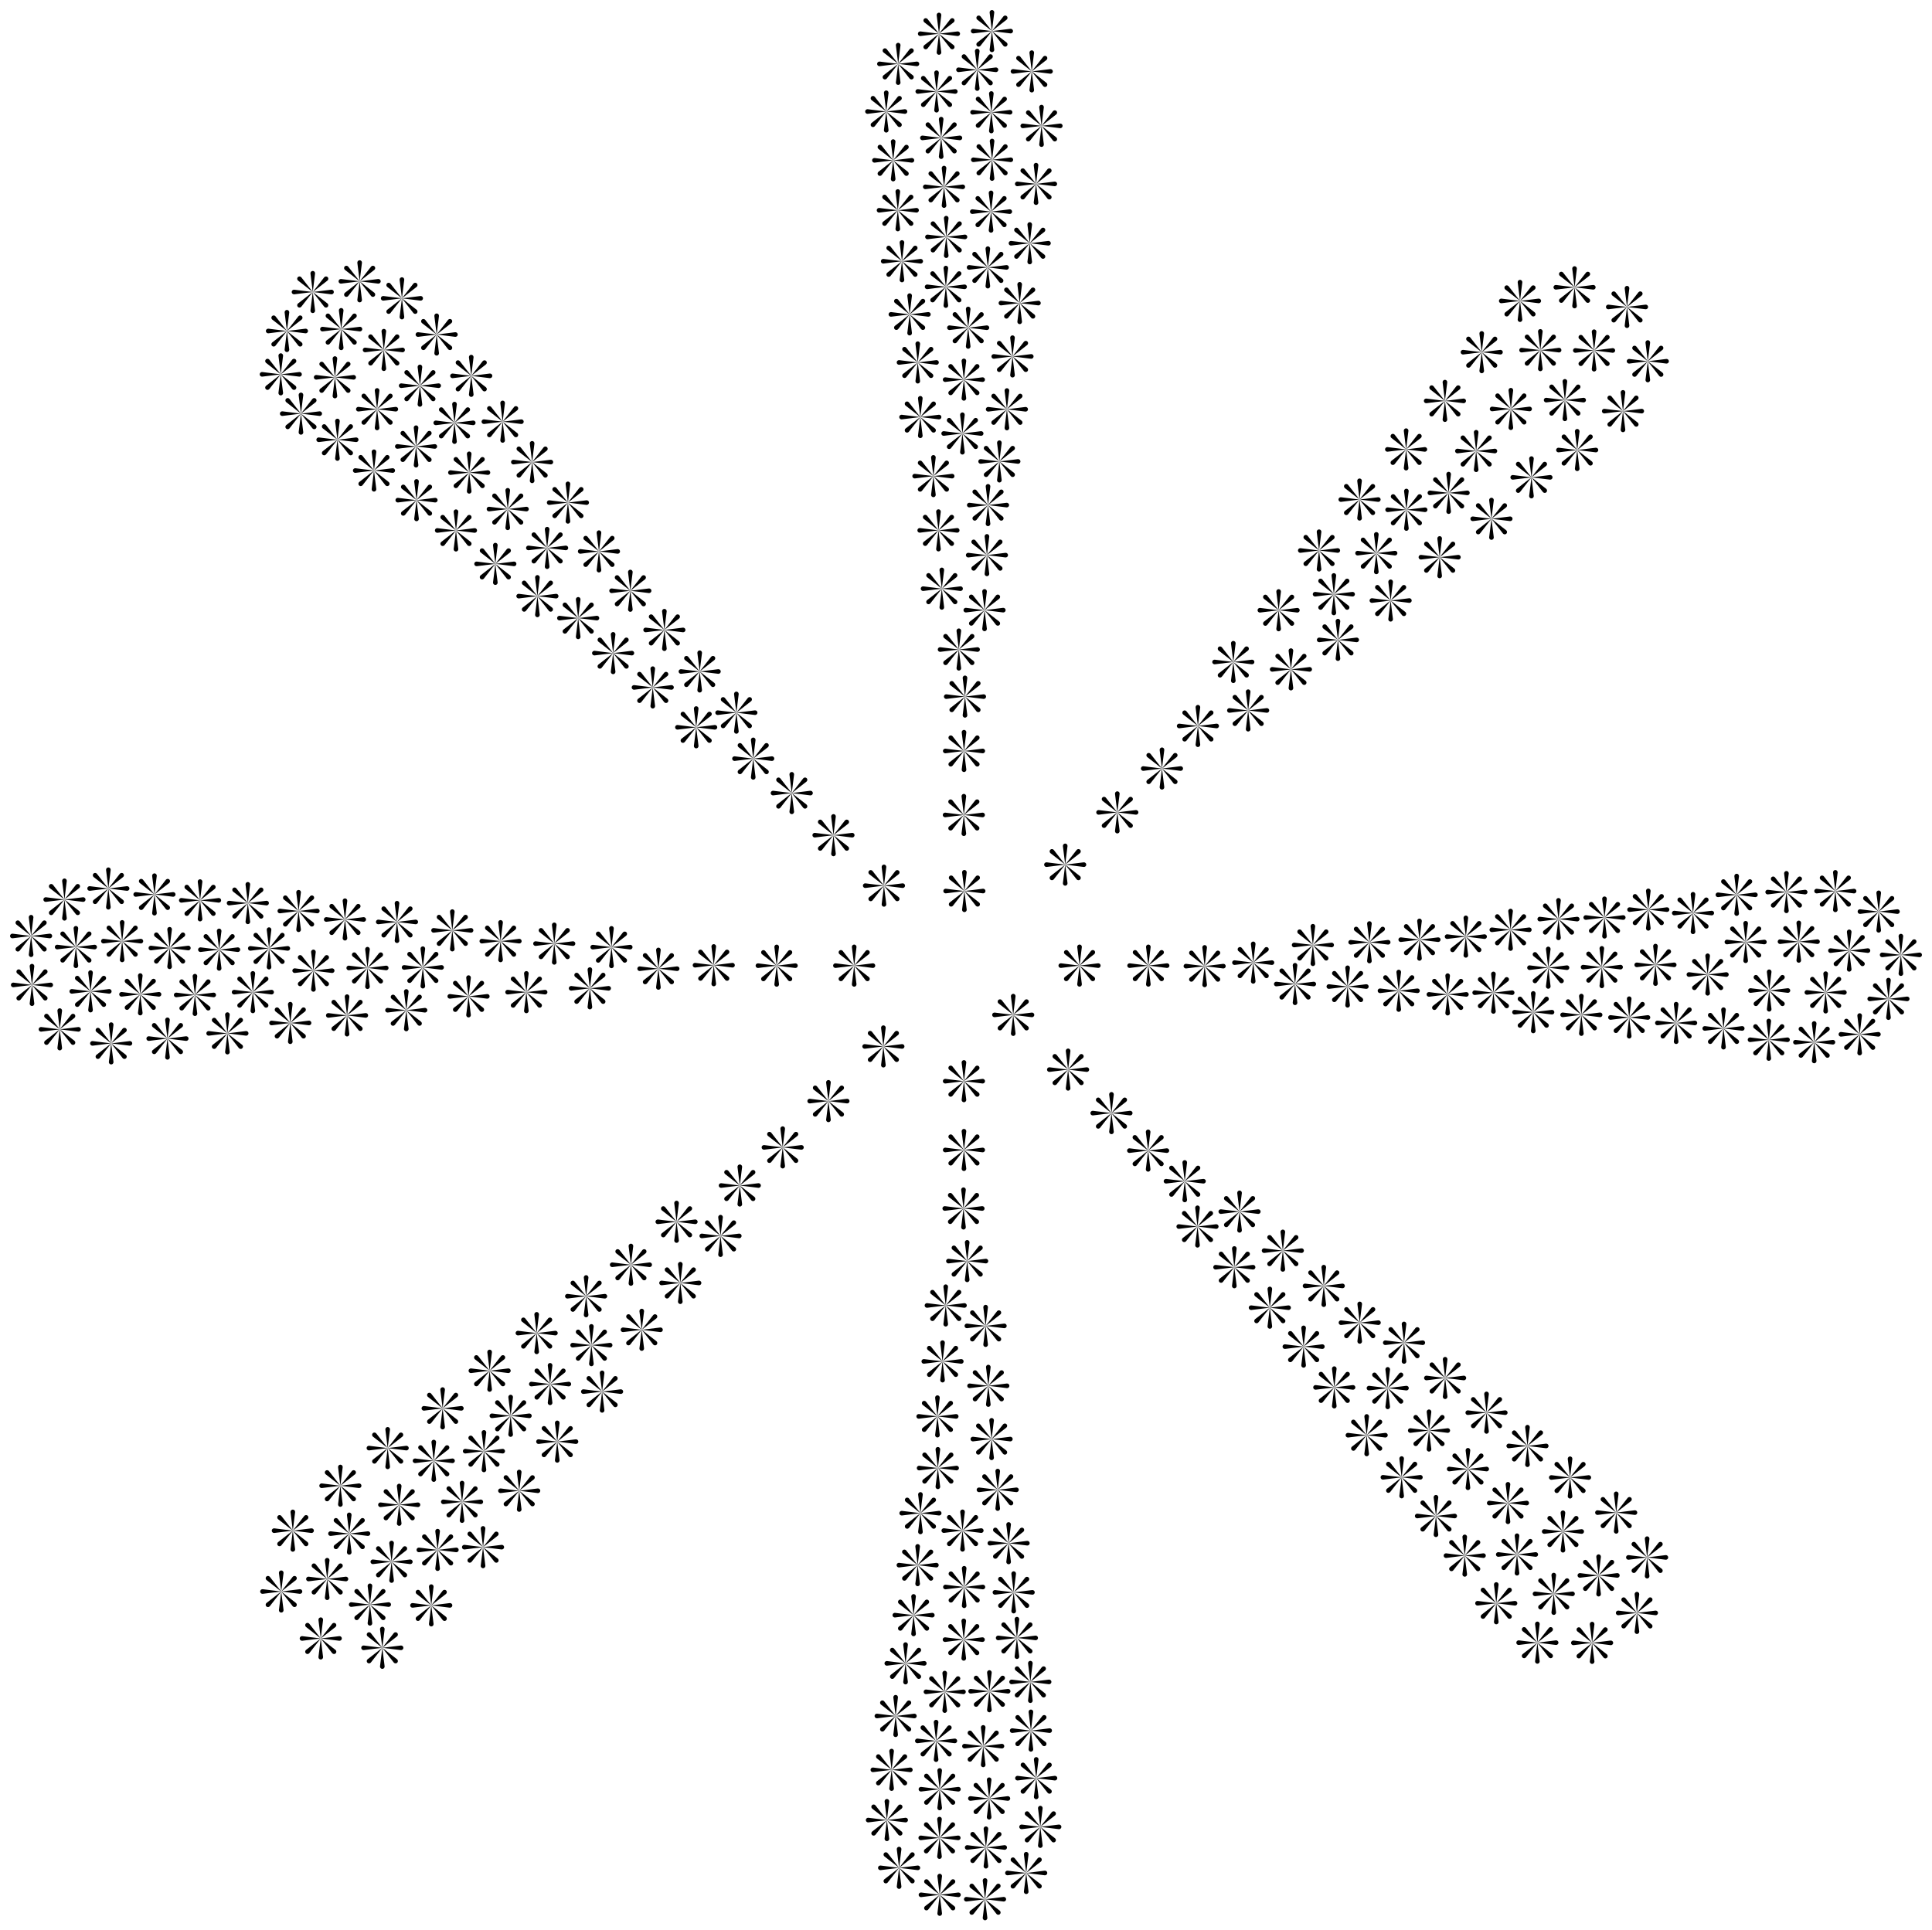
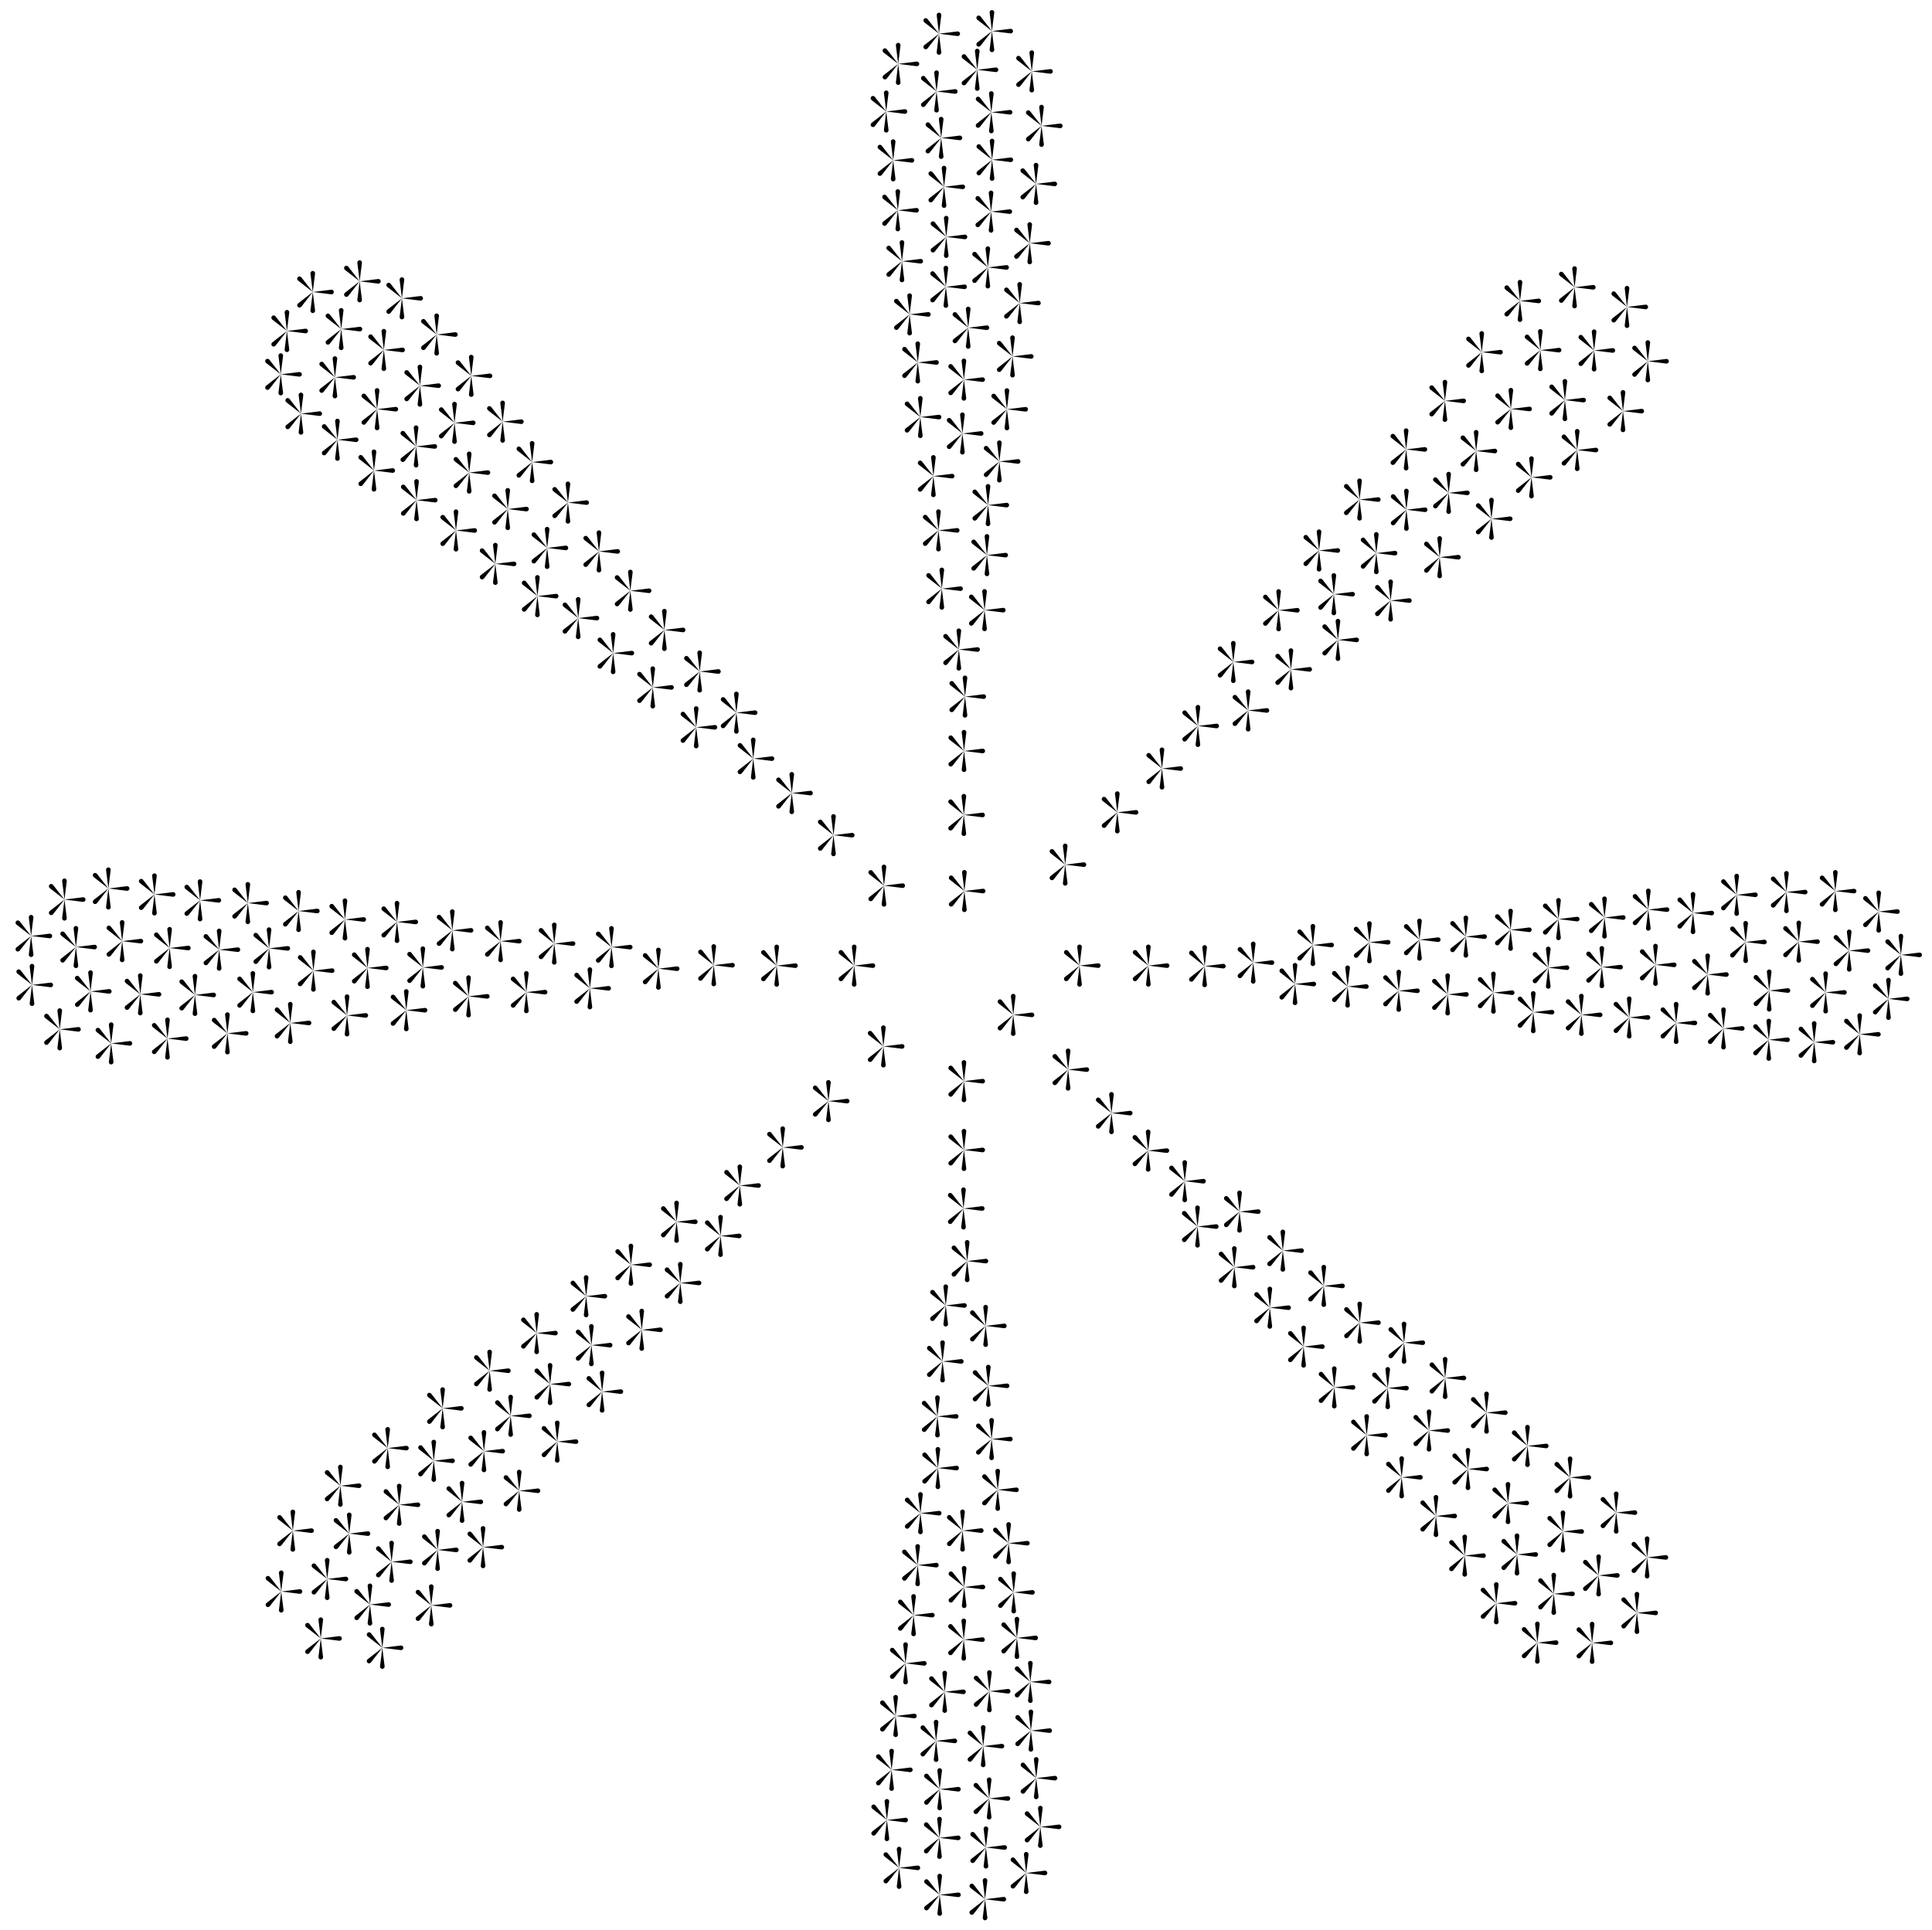
<svg xmlns="http://www.w3.org/2000/svg" xmlns:xlink="http://www.w3.org/1999/xlink" version="1.1" id="Layer_1" x="0px" y="0px" viewBox="0 0 1617.818 1616.789" enable-background="new 0 0 1617.818 1616.789" xml:space="preserve">
  <symbol id="Asterisk" viewBox="-25 -25 50 50">
    <g>
      <g>
        <path d="M0,0l-13.651-17.538c-1.074-1.203-2.958-1.235-4.05-0.117c-1.075,1.101-1.021,2.947,0.163,4.003     C-11.692-9.101-5.846-4.55,0,0z" />
      </g>
      <g>
-         <path d="M0,0l-22.054-2.748C-23.663-2.839-25.018-1.53-25,0.033c0.018,1.539,1.362,2.805,2.946,2.715     C-14.702,1.832-7.351,0.916,0,0z" />
-       </g>
+         </g>
      <g>
        <path d="M0,0l-17.538,13.651c-1.203,1.074-1.235,2.958-0.117,4.05c1.101,1.075,2.947,1.021,4.003-0.163     C-9.101,11.692-4.55,5.846,0,0z" />
      </g>
      <g>
        <path d="M0,0l-2.748,22.054C-2.839,23.663-1.53,25.018,0.033,25c1.539-0.018,2.805-1.362,2.715-2.946     C1.832,14.702,0.916,7.351,0,0z" />
      </g>
      <g>
-         <path d="M0,0l13.651,17.538c1.074,1.203,2.958,1.235,4.05,0.117c1.075-1.101,1.021-2.947-0.163-4.003     C11.692,9.101,5.846,4.55,0,0z" />
-       </g>
+         </g>
      <g>
        <path d="M0,0l22.054,2.748C23.663,2.839,25.018,1.53,25-0.033c-0.018-1.539-1.362-2.805-2.946-2.715     C14.702-1.832,7.351-0.916,0,0z" />
      </g>
      <g>
-         <path d="M0,0l17.538-13.651c1.203-1.074,1.235-2.958,0.117-4.05c-1.101-1.075-2.947-1.021-4.003,0.163     C9.101-11.692,4.55-5.846,0,0z" />
-       </g>
+         </g>
      <g>
        <path d="M0,0l2.748-22.054C2.839-23.663,1.53-25.018-0.033-25c-1.539,0.018-2.805,1.362-2.715,2.946     C-1.832-14.702-0.916-7.351,0,0z" />
      </g>
    </g>
  </symbol>
  <g>
    <use xlink:href="#Asterisk" width="50" height="50" x="-25" y="-25" transform="matrix(0.706 0 0 -0.706 513.417 547.028)" overflow="visible" />
    <use xlink:href="#Asterisk" width="50" height="50" x="-25" y="-25" transform="matrix(0.706 0 0 -0.706 807.25 628.996)" overflow="visible" />
    <use xlink:href="#Asterisk" width="50" height="50" x="-25" y="-25" transform="matrix(0.706 0 0 -0.706 273.986 1322.524)" overflow="visible" />
    <use xlink:href="#Asterisk" width="50" height="50" x="-25" y="-25" transform="matrix(0.706 0 0 -0.706 1379.273 1304.456)" overflow="visible" />
    <use xlink:href="#Asterisk" width="50" height="50" x="-25" y="-25" transform="matrix(0.706 0 0 -0.706 449.397 1116.568)" overflow="visible" />
    <use xlink:href="#Asterisk" width="50" height="50" x="-25" y="-25" transform="matrix(0.706 0 0 -0.706 826.445 464.967)" overflow="visible" />
    <use xlink:href="#Asterisk" width="50" height="50" x="-25" y="-25" transform="matrix(0.706 0 0 -0.706 742.675 1524.45)" overflow="visible" />
    <use xlink:href="#Asterisk" width="50" height="50" x="-25" y="-25" transform="matrix(0.706 0 0 -0.706 26.788 824.955)" overflow="visible" />
    <use xlink:href="#Asterisk" width="50" height="50" x="-25" y="-25" transform="matrix(0.706 0 0 -0.706 1250.566 831.442)" overflow="visible" />
    <use xlink:href="#Asterisk" width="50" height="50" x="-25" y="-25" transform="matrix(0.706 0 0 -0.706 1196.63 1198.178)" overflow="visible" />
    <use xlink:href="#Asterisk" width="50" height="50" x="-25" y="-25" transform="matrix(0.706 0 0 -0.706 603.361 1035.18)" overflow="visible" />
    <use xlink:href="#Asterisk" width="50" height="50" x="-25" y="-25" transform="matrix(0.706 0 0 -0.706 1099.386 791.506)" overflow="visible" />
    <use xlink:href="#Asterisk" width="50" height="50" x="-25" y="-25" transform="matrix(0.706 0 0 -0.706 1128.451 826.305)" overflow="visible" />
    <use xlink:href="#Asterisk" width="50" height="50" x="-25" y="-25" transform="matrix(0.706 0 0 -0.706 1403.575 856.799)" overflow="visible" />
    <use xlink:href="#Asterisk" width="50" height="50" x="-25" y="-25" transform="matrix(0.706 0 0 -0.706 791.091 1417.037)" overflow="visible" />
    <use xlink:href="#Asterisk" width="50" height="50" x="-25" y="-25" transform="matrix(0.706 0 0 -0.706 404.491 1295.86)" overflow="visible" />
    <use xlink:href="#Asterisk" width="50" height="50" x="-25" y="-25" transform="matrix(0.706 0 0 -0.706 749.993 1437.282)" overflow="visible" />
    <use xlink:href="#Asterisk" width="50" height="50" x="-25" y="-25" transform="matrix(0.706 0 0 -0.706 805.906 363.079)" overflow="visible" />
    <use xlink:href="#Asterisk" width="50" height="50" x="-25" y="-25" transform="matrix(0.706 0 0 -0.706 1557.244 866.312)" overflow="visible" />
    <use xlink:href="#Asterisk" width="50" height="50" x="-25" y="-25" transform="matrix(0.706 0 0 -0.706 1481.142 870.878)" overflow="visible" />
    <use xlink:href="#Asterisk" width="50" height="50" x="-25" y="-25" transform="matrix(0.706 0 0 -0.706 261.9 244.581)" overflow="visible" />
    <use xlink:href="#Asterisk" width="50" height="50" x="-25" y="-25" transform="matrix(0.706 0 0 -0.706 1264.924 778.769)" overflow="visible" />
    <use xlink:href="#Asterisk" width="50" height="50" x="-25" y="-25" transform="matrix(0.706 0 0 -0.706 1506.256 788.713)" overflow="visible" />
    <use xlink:href="#Asterisk" width="50" height="50" x="-25" y="-25" transform="matrix(0.706 0 0 -0.706 655.422 961.032)" overflow="visible" />
    <use xlink:href="#Asterisk" width="50" height="50" x="-25" y="-25" transform="matrix(0.706 0 0 -0.706 90.749 744.183)" overflow="visible" />
    <use xlink:href="#Asterisk" width="50" height="50" x="-25" y="-25" transform="matrix(0.706 0 0 -0.706 752.125 53.504)" overflow="visible" />
    <use xlink:href="#Asterisk" width="50" height="50" x="-25" y="-25" transform="matrix(0.706 0 0 -0.706 142.03 794.045)" overflow="visible" />
    <use xlink:href="#Asterisk" width="50" height="50" x="-25" y="-25" transform="matrix(0.706 0 0 -0.706 458.165 458.926)" overflow="visible" />
    <use xlink:href="#Asterisk" width="50" height="50" x="-25" y="-25" transform="matrix(0.706 0 0 -0.706 309.787 1343.942)" overflow="visible" />
    <use xlink:href="#Asterisk" width="50" height="50" x="-25" y="-25" transform="matrix(0.706 0 0 -0.706 1144.429 1202.088)" overflow="visible" />
    <use xlink:href="#Asterisk" width="50" height="50" x="-25" y="-25" transform="matrix(0.706 0 0 -0.706 1091.624 1127.891)" overflow="visible" />
    <use xlink:href="#Asterisk" width="50" height="50" x="-25" y="-25" transform="matrix(0.706 0 0 -0.706 183.508 795.419)" overflow="visible" />
    <use xlink:href="#Asterisk" width="50" height="50" x="-25" y="-25" transform="matrix(0.706 0 0 -0.706 992.082 989.355)" overflow="visible" />
    <use xlink:href="#Asterisk" width="50" height="50" x="-25" y="-25" transform="matrix(0.706 0 0 -0.706 751.808 176.117)" overflow="visible" />
    <use xlink:href="#Asterisk" width="50" height="50" x="-25" y="-25" transform="matrix(0.706 0 0 -0.706 569.67 1074.566)" overflow="visible" />
    <use xlink:href="#Asterisk" width="50" height="50" x="-25" y="-25" transform="matrix(0.706 0 0 -0.706 765.007 1352.818)" overflow="visible" />
    <use xlink:href="#Asterisk" width="50" height="50" x="-25" y="-25" transform="matrix(0.706 0 0 -0.706 460.632 1159.261)" overflow="visible" />
    <use xlink:href="#Asterisk" width="50" height="50" x="-25" y="-25" transform="matrix(0.706 0 0 -0.706 807.146 317.966)" overflow="visible" />
    <use xlink:href="#Asterisk" width="50" height="50" x="-25" y="-25" transform="matrix(0.706 0 0 -0.706 830.636 26.043)" overflow="visible" />
    <use xlink:href="#Asterisk" width="50" height="50" x="-25" y="-25" transform="matrix(0.706 0 0 -0.706 973.013 643.698)" overflow="visible" />
    <use xlink:href="#Asterisk" width="50" height="50" x="-25" y="-25" transform="matrix(0.706 0 0 -0.706 26.048 783.952)" overflow="visible" />
    <use xlink:href="#Asterisk" width="50" height="50" x="-25" y="-25" transform="matrix(0.706 0 0 -0.706 1380.253 761.874)" overflow="visible" />
    <use xlink:href="#Asterisk" width="50" height="50" x="-25" y="-25" transform="matrix(0.706 0 0 -0.706 351.642 323.042)" overflow="visible" />
    <use xlink:href="#Asterisk" width="50" height="50" x="-25" y="-25" transform="matrix(0.706 0 0 -0.706 747.921 134.292)" overflow="visible" />
    <use xlink:href="#Asterisk" width="50" height="50" x="-25" y="-25" transform="matrix(0.706 0 0 -0.706 1443.224 861.39)" overflow="visible" />
    <use xlink:href="#Asterisk" width="50" height="50" x="-25" y="-25" transform="matrix(0.706 0 0 -0.706 825.343 1110.542)" overflow="visible" />
    <use xlink:href="#Asterisk" width="50" height="50" x="-25" y="-25" transform="matrix(0.706 0 0 -0.706 250.032 763.027)" overflow="visible" />
    <use xlink:href="#Asterisk" width="50" height="50" x="-25" y="-25" transform="matrix(0.706 0 0 -0.706 1364.268 852.202)" overflow="visible" />
    <use xlink:href="#Asterisk" width="50" height="50" x="-25" y="-25" transform="matrix(0.706 0 0 -0.706 830.35 1205.338)" overflow="visible" />
    <use xlink:href="#Asterisk" width="50" height="50" x="-25" y="-25" transform="matrix(0.706 0 0 -0.706 546.607 575.765)" overflow="visible" />
    <use xlink:href="#Asterisk" width="50" height="50" x="-25" y="-25" transform="matrix(0.706 0 0 -0.706 830.123 94.019)" overflow="visible" />
    <use xlink:href="#Asterisk" width="50" height="50" x="-25" y="-25" transform="matrix(0.706 0 0 -0.706 807.188 905.568)" overflow="visible" />
    <use xlink:href="#Asterisk" width="50" height="50" x="-25" y="-25" transform="matrix(0.706 0 0 -0.706 285.71 275.643)" overflow="visible" />
    <use xlink:href="#Asterisk" width="50" height="50" x="-25" y="-25" transform="matrix(0.706 0 0 -0.706 466.627 1207.472)" overflow="visible" />
    <use xlink:href="#Asterisk" width="50" height="50" x="-25" y="-25" transform="matrix(0.706 0 0 -0.706 1359.059 344.351)" overflow="visible" />
    <use xlink:href="#Asterisk" width="50" height="50" x="-25" y="-25" transform="matrix(0.706 0 0 -0.706 340.216 846.134)" overflow="visible" />
    <use xlink:href="#Asterisk" width="50" height="50" x="-25" y="-25" transform="matrix(0.706 0 0 -0.706 327.902 1308.118)" overflow="visible" />
    <use xlink:href="#Asterisk" width="50" height="50" x="-25" y="-25" transform="matrix(0.706 0 0 -0.706 1379.843 302.586)" overflow="visible" />
    <use xlink:href="#Asterisk" width="50" height="50" x="-25" y="-25" transform="matrix(0.706 0 0 -0.706 1454.249 749.465)" overflow="visible" />
    <use xlink:href="#Asterisk" width="50" height="50" x="-25" y="-25" transform="matrix(0.706 0 0 -0.706 268.599 1372.325)" overflow="visible" />
    <use xlink:href="#Asterisk" width="50" height="50" x="-25" y="-25" transform="matrix(0.706 0 0 -0.706 784.999 1186.337)" overflow="visible" />
    <use xlink:href="#Asterisk" width="50" height="50" x="-25" y="-25" transform="matrix(0.706 0 0 -0.706 1481.48 829.642)" overflow="visible" />
    <use xlink:href="#Asterisk" width="50" height="50" x="-25" y="-25" transform="matrix(0.706 0 0 -0.706 827.202 223.972)" overflow="visible" />
    <use xlink:href="#Asterisk" width="50" height="50" x="-25" y="-25" transform="matrix(0.706 0 0 -0.706 790.519 156.491)" overflow="visible" />
    <use xlink:href="#Asterisk" width="50" height="50" x="-25" y="-25" transform="matrix(0.706 0 0 -0.706 1370.733 1350.941)" overflow="visible" />
    <use xlink:href="#Asterisk" width="50" height="50" x="-25" y="-25" transform="matrix(0.706 0 0 -0.706 1152.505 463.301)" overflow="visible" />
    <use xlink:href="#Asterisk" width="50" height="50" x="-25" y="-25" transform="matrix(0.706 0 0 -0.706 140.246 869.889)" overflow="visible" />
    <use xlink:href="#Asterisk" width="50" height="50" x="-25" y="-25" transform="matrix(0.706 0 0 -0.706 1283.923 847.783)" overflow="visible" />
    <use xlink:href="#Asterisk" width="50" height="50" x="-25" y="-25" transform="matrix(0.706 0 0 -0.706 414.784 472.29)" overflow="visible" />
    <use xlink:href="#Asterisk" width="50" height="50" x="-25" y="-25" transform="matrix(0.706 0 0 -0.706 211.738 831)" overflow="visible" />
    <use xlink:href="#Asterisk" width="50" height="50" x="-25" y="-25" transform="matrix(0.706 0 0 -0.706 802.91 544.024)" overflow="visible" />
    <use xlink:href="#Asterisk" width="50" height="50" x="-25" y="-25" transform="matrix(0.706 0 0 -0.706 262.45 812.998)" overflow="visible" />
    <use xlink:href="#Asterisk" width="50" height="50" x="-25" y="-25" transform="matrix(0.706 0 0 -0.706 1324.202 850.007)" overflow="visible" />
    <use xlink:href="#Asterisk" width="50" height="50" x="-25" y="-25" transform="matrix(0.706 0 0 -0.706 207.538 756.4)" overflow="visible" />
    <use xlink:href="#Asterisk" width="50" height="50" x="-25" y="-25" transform="matrix(0.706 0 0 -0.706 1138.463 418.404)" overflow="visible" />
    <use xlink:href="#Asterisk" width="50" height="50" x="-25" y="-25" transform="matrix(0.706 0 0 -0.706 663.011 664.259)" overflow="visible" />
    <use xlink:href="#Asterisk" width="50" height="50" x="-25" y="-25" transform="matrix(0.706 0 0 -0.706 245.198 1282.038)" overflow="visible" />
    <use xlink:href="#Asterisk" width="50" height="50" x="-25" y="-25" transform="matrix(0.706 0 0 -0.706 752.891 1564.455)" overflow="visible" />
    <use xlink:href="#Asterisk" width="50" height="50" x="-25" y="-25" transform="matrix(0.706 0 0 -0.706 1320.721 376.935)" overflow="visible" />
    <use xlink:href="#Asterisk" width="50" height="50" x="-25" y="-25" transform="matrix(0.706 0 0 -0.706 235.5 1333.013)" overflow="visible" />
    <use xlink:href="#Asterisk" width="50" height="50" x="-25" y="-25" transform="matrix(0.706 0 0 -0.706 758.289 1393.187)" overflow="visible" />
    <use xlink:href="#Asterisk" width="50" height="50" x="-25" y="-25" transform="matrix(0.706 0 0 -0.706 475.577 420.964)" overflow="visible" />
    <use xlink:href="#Asterisk" width="50" height="50" x="-25" y="-25" transform="matrix(0.706 0 0 -0.706 1262.75 1258.915)" overflow="visible" />
    <use xlink:href="#Asterisk" width="50" height="50" x="-25" y="-25" transform="matrix(0.706 0 0 -0.706 285.028 1244.418)" overflow="visible" />
    <use xlink:href="#Asterisk" width="50" height="50" x="-25" y="-25" transform="matrix(0.706 0 0 -0.706 1536.874 746.358)" overflow="visible" />
    <use xlink:href="#Asterisk" width="50" height="50" x="-25" y="-25" transform="matrix(0.706 0 0 -0.706 961.606 808.779)" overflow="visible" />
    <use xlink:href="#Asterisk" width="50" height="50" x="-25" y="-25" transform="matrix(0.706 0 0 -0.706 786.288 28.25)" overflow="visible" />
    <use xlink:href="#Asterisk" width="50" height="50" x="-25" y="-25" transform="matrix(0.706 0 0 -0.706 872.158 105.421)" overflow="visible" />
    <use xlink:href="#Asterisk" width="50" height="50" x="-25" y="-25" transform="matrix(0.706 0 0 -0.706 891.979 724.2)" overflow="visible" />
    <use xlink:href="#Asterisk" width="50" height="50" x="-25" y="-25" transform="matrix(0.706 0 0 -0.706 1240.779 294.981)" overflow="visible" />
    <use xlink:href="#Asterisk" width="50" height="50" x="-25" y="-25" transform="matrix(0.706 0 0 -0.706 528.329 1059.317)" overflow="visible" />
    <use xlink:href="#Asterisk" width="50" height="50" x="-25" y="-25" transform="matrix(0.706 0 0 -0.706 363.233 1223.534)" overflow="visible" />
    <use xlink:href="#Asterisk" width="50" height="50" x="-25" y="-25" transform="matrix(0.706 0 0 -0.706 818.321 58.453)" overflow="visible" />
    <use xlink:href="#Asterisk" width="50" height="50" x="-25" y="-25" transform="matrix(0.706 0 0 -0.706 290.616 850.484)" overflow="visible" />
    <use xlink:href="#Asterisk" width="50" height="50" x="-25" y="-25" transform="matrix(0.706 0 0 -0.706 597.691 808.44)" overflow="visible" />
    <use xlink:href="#Asterisk" width="50" height="50" x="-25" y="-25" transform="matrix(0.706 0 0 -0.706 823.317 1462.533)" overflow="visible" />
    <use xlink:href="#Asterisk" width="50" height="50" x="-25" y="-25" transform="matrix(0.706 0 0 -0.706 405.25 1215.467)" overflow="visible" />
    <use xlink:href="#Asterisk" width="50" height="50" x="-25" y="-25" transform="matrix(0.706 0 0 -0.706 53.977 753.446)" overflow="visible" />
    <use xlink:href="#Asterisk" width="50" height="50" x="-25" y="-25" transform="matrix(0.706 0 0 -0.706 365.659 280.195)" overflow="visible" />
    <use xlink:href="#Asterisk" width="50" height="50" x="-25" y="-25" transform="matrix(0.706 0 0 -0.706 1343.575 768.495)" overflow="visible" />
    <use xlink:href="#Asterisk" width="50" height="50" x="-25" y="-25" transform="matrix(0.706 0 0 -0.706 789.271 1140.278)" overflow="visible" />
    <use xlink:href="#Asterisk" width="50" height="50" x="-25" y="-25" transform="matrix(0.706 0 0 -0.706 650.383 808.821)" overflow="visible" />
    <use xlink:href="#Asterisk" width="50" height="50" x="-25" y="-25" transform="matrix(0.706 0 0 -0.706 894.404 895.868)" overflow="visible" />
    <use xlink:href="#Asterisk" width="50" height="50" x="-25" y="-25" transform="matrix(0.706 0 0 -0.706 739.733 876.464)" overflow="visible" />
    <use xlink:href="#Asterisk" width="50" height="50" x="-25" y="-25" transform="matrix(0.706 0 0 -0.706 1305.053 769.804)" overflow="visible" />
    <use xlink:href="#Asterisk" width="50" height="50" x="-25" y="-25" transform="matrix(0.706 0 0 -0.706 190.435 865.52)" overflow="visible" />
    <use xlink:href="#Asterisk" width="50" height="50" x="-25" y="-25" transform="matrix(0.706 0 0 -0.706 827.352 423.053)" overflow="visible" />
    <use xlink:href="#Asterisk" width="50" height="50" x="-25" y="-25" transform="matrix(0.706 0 0 -0.706 693.724 922.26)" overflow="visible" />
    <use xlink:href="#Asterisk" width="50" height="50" x="-25" y="-25" transform="matrix(0.706 0 0 -0.706 1002.767 1027.318)" overflow="visible" />
    <use xlink:href="#Asterisk" width="50" height="50" x="-25" y="-25" transform="matrix(0.706 0 0 -0.706 785.85 444.219)" overflow="visible" />
    <use xlink:href="#Asterisk" width="50" height="50" x="-25" y="-25" transform="matrix(0.706 0 0 -0.706 1581.373 836.639)" overflow="visible" />
    <use xlink:href="#Asterisk" width="50" height="50" x="-25" y="-25" transform="matrix(0.706 0 0 -0.706 761.713 263.325)" overflow="visible" />
    <use xlink:href="#Asterisk" width="50" height="50" x="-25" y="-25" transform="matrix(0.706 0 0 -0.706 313.165 394.109)" overflow="visible" />
    <use xlink:href="#Asterisk" width="50" height="50" x="-25" y="-25" transform="matrix(0.706 0 0 -0.706 1164.491 503.002)" overflow="visible" />
    <use xlink:href="#Asterisk" width="50" height="50" x="-25" y="-25" transform="matrix(0.706 0 0 -0.706 419.169 788.287)" overflow="visible" />
    <use xlink:href="#Asterisk" width="50" height="50" x="-25" y="-25" transform="matrix(0.706 0 0 -0.706 394.615 314.804)" overflow="visible" />
    <use xlink:href="#Asterisk" width="50" height="50" x="-25" y="-25" transform="matrix(0.706 0 0 -0.706 1287.374 1375.847)" overflow="visible" />
    <use xlink:href="#Asterisk" width="50" height="50" x="-25" y="-25" transform="matrix(0.706 0 0 -0.706 785.349 1229.62)" overflow="visible" />
    <use xlink:href="#Asterisk" width="50" height="50" x="-25" y="-25" transform="matrix(0.706 0 0 -0.706 348.405 373.933)" overflow="visible" />
    <use xlink:href="#Asterisk" width="50" height="50" x="-25" y="-25" transform="matrix(0.706 0 0 -0.706 1226.541 1302.965)" overflow="visible" />
    <use xlink:href="#Asterisk" width="50" height="50" x="-25" y="-25" transform="matrix(0.706 0 0 -0.706 537.386 1113.803)" overflow="visible" />
    <use xlink:href="#Asterisk" width="50" height="50" x="-25" y="-25" transform="matrix(0.706 0 0 -0.706 788.119 115.5)" overflow="visible" />
    <use xlink:href="#Asterisk" width="50" height="50" x="-25" y="-25" transform="matrix(0.706 0 0 -0.706 1032.753 554.465)" overflow="visible" />
    <use xlink:href="#Asterisk" width="50" height="50" x="-25" y="-25" transform="matrix(0.706 0 0 -0.706 1037.973 1014.81)" overflow="visible" />
    <use xlink:href="#Asterisk" width="50" height="50" x="-25" y="-25" transform="matrix(0.706 0 0 -0.706 1495.921 747.183)" overflow="visible" />
    <use xlink:href="#Asterisk" width="50" height="50" x="-25" y="-25" transform="matrix(0.706 0 0 -0.706 1210.13 1154.165)" overflow="visible" />
    <use xlink:href="#Asterisk" width="50" height="50" x="-25" y="-25" transform="matrix(0.706 0 0 -0.706 370.645 1179.585)" overflow="visible" />
    <use xlink:href="#Asterisk" width="50" height="50" x="-25" y="-25" transform="matrix(0.706 0 0 -0.706 853.864 253.845)" overflow="visible" />
    <use xlink:href="#Asterisk" width="50" height="50" x="-25" y="-25" transform="matrix(0.706 0 0 -0.706 464.129 790.338)" overflow="visible" />
    <use xlink:href="#Asterisk" width="50" height="50" x="-25" y="-25" transform="matrix(0.706 0 0 -0.706 235.111 313.534)" overflow="visible" />
    <use xlink:href="#Asterisk" width="50" height="50" x="-25" y="-25" transform="matrix(0.706 0 0 -0.706 867.71 1489.341)" overflow="visible" />
    <use xlink:href="#Asterisk" width="50" height="50" x="-25" y="-25" transform="matrix(0.706 0 0 -0.706 755.29 218.808)" overflow="visible" />
    <use xlink:href="#Asterisk" width="50" height="50" x="-25" y="-25" transform="matrix(0.706 0 0 -0.706 427.604 1185.847)" overflow="visible" />
    <use xlink:href="#Asterisk" width="50" height="50" x="-25" y="-25" transform="matrix(0.706 0 0 -0.706 843.168 342.802)" overflow="visible" />
    <use xlink:href="#Asterisk" width="50" height="50" x="-25" y="-25" transform="matrix(0.706 0 0 -0.706 556.344 527.627)" overflow="visible" />
    <use xlink:href="#Asterisk" width="50" height="50" x="-25" y="-25" transform="matrix(0.706 0 0 -0.706 445.591 387.025)" overflow="visible" />
    <use xlink:href="#Asterisk" width="50" height="50" x="-25" y="-25" transform="matrix(0.706 0 0 -0.706 770.762 1267.403)" overflow="visible" />
    <use xlink:href="#Asterisk" width="50" height="50" x="-25" y="-25" transform="matrix(0.706 0 0 -0.706 1049.416 806.263)" overflow="visible" />
    <use xlink:href="#Asterisk" width="50" height="50" x="-25" y="-25" transform="matrix(0.706 0 0 -0.706 835.475 1247.84)" overflow="visible" />
    <use xlink:href="#Asterisk" width="50" height="50" x="-25" y="-25" transform="matrix(0.706 0 0 -0.706 324.635 1212.889)" overflow="visible" />
    <use xlink:href="#Asterisk" width="50" height="50" x="-25" y="-25" transform="matrix(0.706 0 0 -0.706 847.857 298.54)" overflow="visible" />
    <use xlink:href="#Asterisk" width="50" height="50" x="-25" y="-25" transform="matrix(0.706 0 0 -0.706 848.84 1333.725)" overflow="visible" />
    <use xlink:href="#Asterisk" width="50" height="50" x="-25" y="-25" transform="matrix(0.706 0 0 -0.706 1528.757 831.227)" overflow="visible" />
    <use xlink:href="#Asterisk" width="50" height="50" x="-25" y="-25" transform="matrix(0.706 0 0 -0.706 75.808 830.349)" overflow="visible" />
    <use xlink:href="#Asterisk" width="50" height="50" x="-25" y="-25" transform="matrix(0.706 0 0 -0.706 1209.954 335.769)" overflow="visible" />
    <use xlink:href="#Asterisk" width="50" height="50" x="-25" y="-25" transform="matrix(0.706 0 0 -0.706 1279.089 1211.092)" overflow="visible" />
    <use xlink:href="#Asterisk" width="50" height="50" x="-25" y="-25" transform="matrix(0.706 0 0 -0.706 1308.783 1282.746)" overflow="visible" />
    <use xlink:href="#Asterisk" width="50" height="50" x="-25" y="-25" transform="matrix(0.706 0 0 -0.706 1282.424 399.809)" overflow="visible" />
    <use xlink:href="#Asterisk" width="50" height="50" x="-25" y="-25" transform="matrix(0.706 0 0 -0.706 1045.18 595.052)" overflow="visible" />
    <use xlink:href="#Asterisk" width="50" height="50" x="-25" y="-25" transform="matrix(0.706 0 0 -0.706 1252.951 1342.85)" overflow="visible" />
    <use xlink:href="#Asterisk" width="50" height="50" x="-25" y="-25" transform="matrix(0.706 0 0 -0.706 1334.851 293.538)" overflow="visible" />
    <use xlink:href="#Asterisk" width="50" height="50" x="-25" y="-25" transform="matrix(0.706 0 0 -0.706 440.766 831.007)" overflow="visible" />
    <use xlink:href="#Asterisk" width="50" height="50" x="-25" y="-25" transform="matrix(0.706 0 0 -0.706 504.188 1165.584)" overflow="visible" />
    <use xlink:href="#Asterisk" width="50" height="50" x="-25" y="-25" transform="matrix(0.706 0 0 -0.706 288.869 770.121)" overflow="visible" />
    <use xlink:href="#Asterisk" width="50" height="50" x="-25" y="-25" transform="matrix(0.706 0 0 -0.706 1362.432 257.092)" overflow="visible" />
    <use xlink:href="#Asterisk" width="50" height="50" x="-25" y="-25" transform="matrix(0.706 0 0 -0.706 768.423 1310.928)" overflow="visible" />
    <use xlink:href="#Asterisk" width="50" height="50" x="-25" y="-25" transform="matrix(0.706 0 0 -0.706 1177.681 426.966)" overflow="visible" />
    <use xlink:href="#Asterisk" width="50" height="50" x="-25" y="-25" transform="matrix(0.706 0 0 -0.706 827.598 1160.722)" overflow="visible" />
    <use xlink:href="#Asterisk" width="50" height="50" x="-25" y="-25" transform="matrix(0.706 0 0 -0.706 781.615 398.795)" overflow="visible" />
    <use xlink:href="#Asterisk" width="50" height="50" x="-25" y="-25" transform="matrix(0.706 0 0 -0.706 903.987 808.768)" overflow="visible" />
    <use xlink:href="#Asterisk" width="50" height="50" x="-25" y="-25" transform="matrix(0.706 0 0 -0.706 786.721 1539.353)" overflow="visible" />
    <use xlink:href="#Asterisk" width="50" height="50" x="-25" y="-25" transform="matrix(0.706 0 0 -0.706 117.462 832.822)" overflow="visible" />
    <use xlink:href="#Asterisk" width="50" height="50" x="-25" y="-25" transform="matrix(0.706 0 0 -0.706 1314.729 1237.516)" overflow="visible" />
    <use xlink:href="#Asterisk" width="50" height="50" x="-25" y="-25" transform="matrix(0.706 0 0 -0.706 1229.227 1230.427)" overflow="visible" />
    <use xlink:href="#Asterisk" width="50" height="50" x="-25" y="-25" transform="matrix(0.706 0 0 -0.706 1162.051 1162.659)" overflow="visible" />
    <use xlink:href="#Asterisk" width="50" height="50" x="-25" y="-25" transform="matrix(0.706 0 0 -0.706 746.613 1482.372)" overflow="visible" />
    <use xlink:href="#Asterisk" width="50" height="50" x="-25" y="-25" transform="matrix(0.706 0 0 -0.706 1081 560.643)" overflow="visible" />
    <use xlink:href="#Asterisk" width="50" height="50" x="-25" y="-25" transform="matrix(0.706 0 0 -0.706 961.43 963.729)" overflow="visible" />
    <use xlink:href="#Asterisk" width="50" height="50" x="-25" y="-25" transform="matrix(0.706 0 0 -0.706 420.899 353.188)" overflow="visible" />
    <use xlink:href="#Asterisk" width="50" height="50" x="-25" y="-25" transform="matrix(0.706 0 0 -0.706 807.029 1373.31)" overflow="visible" />
    <use xlink:href="#Asterisk" width="50" height="50" x="-25" y="-25" transform="matrix(0.706 0 0 -0.706 348.795 418.92)" overflow="visible" />
    <use xlink:href="#Asterisk" width="50" height="50" x="-25" y="-25" transform="matrix(0.706 0 0 -0.706 784.242 76.609)" overflow="visible" />
    <use xlink:href="#Asterisk" width="50" height="50" x="-25" y="-25" transform="matrix(0.706 0 0 -0.706 1236.109 377.759)" overflow="visible" />
    <use xlink:href="#Asterisk" width="50" height="50" x="-25" y="-25" transform="matrix(0.706 0 0 -0.706 336.572 249.869)" overflow="visible" />
    <use xlink:href="#Asterisk" width="50" height="50" x="-25" y="-25" transform="matrix(0.706 0 0 -0.706 490.808 1085.693)" overflow="visible" />
    <use xlink:href="#Asterisk" width="50" height="50" x="-25" y="-25" transform="matrix(0.706 0 0 -0.706 742.113 93.404)" overflow="visible" />
    <use xlink:href="#Asterisk" width="50" height="50" x="-25" y="-25" transform="matrix(0.706 0 0 -0.706 1175.715 1124.621)" overflow="visible" />
    <use xlink:href="#Asterisk" width="50" height="50" x="-25" y="-25" transform="matrix(0.706 0 0 -0.706 859.33 1568.767)" overflow="visible" />
    <use xlink:href="#Asterisk" width="50" height="50" x="-25" y="-25" transform="matrix(0.706 0 0 -0.706 935.614 680.424)" overflow="visible" />
    <use xlink:href="#Asterisk" width="50" height="50" x="-25" y="-25" transform="matrix(0.706 0 0 -0.706 1003.105 608.053)" overflow="visible" />
    <use xlink:href="#Asterisk" width="50" height="50" x="-25" y="-25" transform="matrix(0.706 0 0 -0.706 1117.299 1162.048)" overflow="visible" />
    <use xlink:href="#Asterisk" width="50" height="50" x="-25" y="-25" transform="matrix(0.706 0 0 -0.706 225.293 794.347)" overflow="visible" />
    <use xlink:href="#Asterisk" width="50" height="50" x="-25" y="-25" transform="matrix(0.706 0 0 -0.706 252.025 346.451)" overflow="visible" />
    <use xlink:href="#Asterisk" width="50" height="50" x="-25" y="-25" transform="matrix(0.706 0 0 -0.706 1171.279 829.856)" overflow="visible" />
    <use xlink:href="#Asterisk" width="50" height="50" x="-25" y="-25" transform="matrix(0.706 0 0 -0.706 334.281 1260.363)" overflow="visible" />
    <use xlink:href="#Asterisk" width="50" height="50" x="-25" y="-25" transform="matrix(0.706 0 0 -0.706 493.964 827.793)" overflow="visible" />
    <use xlink:href="#Asterisk" width="50" height="50" x="-25" y="-25" transform="matrix(0.706 0 0 -0.706 378.756 779.25)" overflow="visible" />
    <use xlink:href="#Asterisk" width="50" height="50" x="-25" y="-25" transform="matrix(0.706 0 0 -0.706 50.024 862.149)" overflow="visible" />
    <use xlink:href="#Asterisk" width="50" height="50" x="-25" y="-25" transform="matrix(0.706 0 0 -0.706 1248.926 434.528)" overflow="visible" />
    <use xlink:href="#Asterisk" width="50" height="50" x="-25" y="-25" transform="matrix(0.706 0 0 -0.706 1177.458 376.413)" overflow="visible" />
    <use xlink:href="#Asterisk" width="50" height="50" x="-25" y="-25" transform="matrix(0.706 0 0 -0.706 1591.771 799.788)" overflow="visible" />
    <use xlink:href="#Asterisk" width="50" height="50" x="-25" y="-25" transform="matrix(0.706 0 0 -0.706 280.461 316.019)" overflow="visible" />
    <use xlink:href="#Asterisk" width="50" height="50" x="-25" y="-25" transform="matrix(0.706 0 0 -0.706 392.887 395.819)" overflow="visible" />
    <use xlink:href="#Asterisk" width="50" height="50" x="-25" y="-25" transform="matrix(0.706 0 0 -0.706 1227.465 784.485)" overflow="visible" />
    <use xlink:href="#Asterisk" width="50" height="50" x="-25" y="-25" transform="matrix(0.706 0 0 -0.706 1205.54 466.702)" overflow="visible" />
    <use xlink:href="#Asterisk" width="50" height="50" x="-25" y="-25" transform="matrix(0.706 0 0 -0.706 806.007 1281.982)" overflow="visible" />
    <use xlink:href="#Asterisk" width="50" height="50" x="-25" y="-25" transform="matrix(0.706 0 0 -0.706 1429.951 816.25)" overflow="visible" />
    <use xlink:href="#Asterisk" width="50" height="50" x="-25" y="-25" transform="matrix(0.706 0 0 -0.706 1318.504 240.625)" overflow="visible" />
    <use xlink:href="#Asterisk" width="50" height="50" x="-25" y="-25" transform="matrix(0.706 0 0 -0.706 930.73 932.31)" overflow="visible" />
    <use xlink:href="#Asterisk" width="50" height="50" x="-25" y="-25" transform="matrix(0.706 0 0 -0.706 63.558 793.222)" overflow="visible" />
    <use xlink:href="#Asterisk" width="50" height="50" x="-25" y="-25" transform="matrix(0.706 0 0 -0.706 240.275 277.235)" overflow="visible" />
    <use xlink:href="#Asterisk" width="50" height="50" x="-25" y="-25" transform="matrix(0.706 0 0 -0.706 862.279 203.734)" overflow="visible" />
    <use xlink:href="#Asterisk" width="50" height="50" x="-25" y="-25" transform="matrix(0.706 0 0 -0.706 354.079 810.296)" overflow="visible" />
    <use xlink:href="#Asterisk" width="50" height="50" x="-25" y="-25" transform="matrix(0.706 0 0 -0.706 1548.488 796.2)" overflow="visible" />
    <use xlink:href="#Asterisk" width="50" height="50" x="-25" y="-25" transform="matrix(0.706 0 0 -0.706 1213.068 412.815)" overflow="visible" />
    <use xlink:href="#Asterisk" width="50" height="50" x="-25" y="-25" transform="matrix(0.706 0 0 -0.706 301.163 235.623)" overflow="visible" />
    <use xlink:href="#Asterisk" width="50" height="50" x="-25" y="-25" transform="matrix(0.706 0 0 -0.706 862.801 1408.726)" overflow="visible" />
    <use xlink:href="#Asterisk" width="50" height="50" x="-25" y="-25" transform="matrix(0.706 0 0 -0.706 810.738 274.482)" overflow="visible" />
    <use xlink:href="#Asterisk" width="50" height="50" x="-25" y="-25" transform="matrix(0.706 0 0 -0.706 824.442 511.041)" overflow="visible" />
    <use xlink:href="#Asterisk" width="50" height="50" x="-25" y="-25" transform="matrix(0.706 0 0 -0.706 527.84 494.808)" overflow="visible" />
    <use xlink:href="#Asterisk" width="50" height="50" x="-25" y="-25" transform="matrix(0.706 0 0 -0.706 1138.605 1107.834)" overflow="visible" />
    <use xlink:href="#Asterisk" width="50" height="50" x="-25" y="-25" transform="matrix(0.706 0 0 -0.706 792.038 240.23)" overflow="visible" />
    <use xlink:href="#Asterisk" width="50" height="50" x="-25" y="-25" transform="matrix(0.706 0 0 -0.706 806.816 1012.188)" overflow="visible" />
    <use xlink:href="#Asterisk" width="50" height="50" x="-25" y="-25" transform="matrix(0.706 0 0 -0.706 715.277 808.79)" overflow="visible" />
    <use xlink:href="#Asterisk" width="50" height="50" x="-25" y="-25" transform="matrix(0.706 0 0 -0.706 102.287 788.278)" overflow="visible" />
    <use xlink:href="#Asterisk" width="50" height="50" x="-25" y="-25" transform="matrix(0.706 0 0 -0.706 320.144 1380.169)" overflow="visible" />
    <use xlink:href="#Asterisk" width="50" height="50" x="-25" y="-25" transform="matrix(0.706 0 0 -0.706 829.88 177.251)" overflow="visible" />
    <use xlink:href="#Asterisk" width="50" height="50" x="-25" y="-25" transform="matrix(0.706 0 0 -0.706 292.45 1284.51)" overflow="visible" />
    <use xlink:href="#Asterisk" width="50" height="50" x="-25" y="-25" transform="matrix(0.706 0 0 -0.706 1353.377 1266.916)" overflow="visible" />
    <use xlink:href="#Asterisk" width="50" height="50" x="-25" y="-25" transform="matrix(0.706 0 0 -0.706 1212.239 832.895)" overflow="visible" />
    <use xlink:href="#Asterisk" width="50" height="50" x="-25" y="-25" transform="matrix(0.706 0 0 -0.706 129.341 749.156)" overflow="visible" />
    <use xlink:href="#Asterisk" width="50" height="50" x="-25" y="-25" transform="matrix(0.706 0 0 -0.706 1104.543 461.074)" overflow="visible" />
    <use xlink:href="#Asterisk" width="50" height="50" x="-25" y="-25" transform="matrix(0.706 0 0 -0.706 697.946 699.527)" overflow="visible" />
    <use xlink:href="#Asterisk" width="50" height="50" x="-25" y="-25" transform="matrix(0.706 0 0 -0.706 1108.507 1077.049)" overflow="visible" />
    <use xlink:href="#Asterisk" width="50" height="50" x="-25" y="-25" transform="matrix(0.706 0 0 -0.706 828.497 1416.552)" overflow="visible" />
    <use xlink:href="#Asterisk" width="50" height="50" x="-25" y="-25" transform="matrix(0.706 0 0 -0.706 851.549 1371.882)" overflow="visible" />
    <use xlink:href="#Asterisk" width="50" height="50" x="-25" y="-25" transform="matrix(0.706 0 0 -0.706 386.92 1257.909)" overflow="visible" />
    <use xlink:href="#Asterisk" width="50" height="50" x="-25" y="-25" transform="matrix(0.706 0 0 -0.706 830.744 133.827)" overflow="visible" />
    <use xlink:href="#Asterisk" width="50" height="50" x="-25" y="-25" transform="matrix(0.706 0 0 -0.706 315.766 342.727)" overflow="visible" />
    <use xlink:href="#Asterisk" width="50" height="50" x="-25" y="-25" transform="matrix(0.706 0 0 -0.706 1573.19 763.514)" overflow="visible" />
    <use xlink:href="#Asterisk" width="50" height="50" x="-25" y="-25" transform="matrix(0.706 0 0 -0.706 1333.207 1376.013)" overflow="visible" />
    <use xlink:href="#Asterisk" width="50" height="50" x="-25" y="-25" transform="matrix(0.706 0 0 -0.706 585.906 562.427)" overflow="visible" />
    <use xlink:href="#Asterisk" width="50" height="50" x="-25" y="-25" transform="matrix(0.706 0 0 -0.706 1272.823 252.039)" overflow="visible" />
    <use xlink:href="#Asterisk" width="50" height="50" x="-25" y="-25" transform="matrix(0.706 0 0 -0.706 786.891 1587.052)" overflow="visible" />
    <use xlink:href="#Asterisk" width="50" height="50" x="-25" y="-25" transform="matrix(0.706 0 0 -0.706 809.898 1056.259)" overflow="visible" />
    <use xlink:href="#Asterisk" width="50" height="50" x="-25" y="-25" transform="matrix(0.706 0 0 -0.706 786.869 1498.614)" overflow="visible" />
    <use xlink:href="#Asterisk" width="50" height="50" x="-25" y="-25" transform="matrix(0.706 0 0 -0.706 495.214 1126.672)" overflow="visible" />
    <use xlink:href="#Asterisk" width="50" height="50" x="-25" y="-25" transform="matrix(0.706 0 0 -0.706 1173.719 1237.357)" overflow="visible" />
    <use xlink:href="#Asterisk" width="50" height="50" x="-25" y="-25" transform="matrix(0.706 0 0 -0.706 792.354 198.432)" overflow="visible" />
    <use xlink:href="#Asterisk" width="50" height="50" x="-25" y="-25" transform="matrix(0.706 0 0 -0.706 1310.409 335.112)" overflow="visible" />
    <use xlink:href="#Asterisk" width="50" height="50" x="-25" y="-25" transform="matrix(0.706 0 0 -0.706 307.726 810.738)" overflow="visible" />
    <use xlink:href="#Asterisk" width="50" height="50" x="-25" y="-25" transform="matrix(0.706 0 0 -0.706 836.861 386.499)" overflow="visible" />
    <use xlink:href="#Asterisk" width="50" height="50" x="-25" y="-25" transform="matrix(0.706 0 0 -0.706 807.109 682.594)" overflow="visible" />
    <use xlink:href="#Asterisk" width="50" height="50" x="-25" y="-25" transform="matrix(0.706 0 0 -0.706 1116.937 497.701)" overflow="visible" />
    <use xlink:href="#Asterisk" width="50" height="50" x="-25" y="-25" transform="matrix(0.706 0 0 -0.706 1265.159 342.54)" overflow="visible" />
    <use xlink:href="#Asterisk" width="50" height="50" x="-25" y="-25" transform="matrix(0.706 0 0 -0.706 1417.697 764.751)" overflow="visible" />
    <use xlink:href="#Asterisk" width="50" height="50" x="-25" y="-25" transform="matrix(0.706 0 0 -0.706 1084.434 824.202)" overflow="visible" />
    <use xlink:href="#Asterisk" width="50" height="50" x="-25" y="-25" transform="matrix(0.706 0 0 -0.706 863.978 59.8)" overflow="visible" />
    <use xlink:href="#Asterisk" width="50" height="50" x="-25" y="-25" transform="matrix(0.706 0 0 -0.706 332.445 772.202)" overflow="visible" />
    <use xlink:href="#Asterisk" width="50" height="50" x="-25" y="-25" transform="matrix(0.706 0 0 -0.706 844.596 1292.549)" overflow="visible" />
    <use xlink:href="#Asterisk" width="50" height="50" x="-25" y="-25" transform="matrix(0.706 0 0 -0.706 1386.26 808.136)" overflow="visible" />
    <use xlink:href="#Asterisk" width="50" height="50" x="-25" y="-25" transform="matrix(0.706 0 0 -0.706 825.598 1547.408)" overflow="visible" />
    <use xlink:href="#Asterisk" width="50" height="50" x="-25" y="-25" transform="matrix(0.706 0 0 -0.706 783.87 1458.131)" overflow="visible" />
    <use xlink:href="#Asterisk" width="50" height="50" x="-25" y="-25" transform="matrix(0.706 0 0 -0.706 381.823 444.305)" overflow="visible" />
    <use xlink:href="#Asterisk" width="50" height="50" x="-25" y="-25" transform="matrix(0.706 0 0 -0.706 619.501 992.966)" overflow="visible" />
    <use xlink:href="#Asterisk" width="50" height="50" x="-25" y="-25" transform="matrix(0.706 0 0 -0.706 1070.698 511.127)" overflow="visible" />
    <use xlink:href="#Asterisk" width="50" height="50" x="-25" y="-25" transform="matrix(0.706 0 0 -0.706 863.272 1449.518)" overflow="visible" />
    <use xlink:href="#Asterisk" width="50" height="50" x="-25" y="-25" transform="matrix(0.706 0 0 -0.706 1074.218 1047.5)" overflow="visible" />
    <use xlink:href="#Asterisk" width="50" height="50" x="-25" y="-25" transform="matrix(0.706 0 0 -0.706 867.558 154.03)" overflow="visible" />
    <use xlink:href="#Asterisk" width="50" height="50" x="-25" y="-25" transform="matrix(0.706 0 0 -0.706 824.859 1590.746)" overflow="visible" />
    <use xlink:href="#Asterisk" width="50" height="50" x="-25" y="-25" transform="matrix(0.706 0 0 -0.706 163.245 833.34)" overflow="visible" />
    <use xlink:href="#Asterisk" width="50" height="50" x="-25" y="-25" transform="matrix(0.706 0 0 -0.706 848.462 850.043)" overflow="visible" />
    <use xlink:href="#Asterisk" width="50" height="50" x="-25" y="-25" transform="matrix(0.706 0 0 -0.706 768.524 303.578)" overflow="visible" />
    <use xlink:href="#Asterisk" width="50" height="50" x="-25" y="-25" transform="matrix(0.706 0 0 -0.706 807.376 1329.247)" overflow="visible" />
    <use xlink:href="#Asterisk" width="50" height="50" x="-25" y="-25" transform="matrix(0.706 0 0 -0.706 1461.776 789.007)" overflow="visible" />
    <use xlink:href="#Asterisk" width="50" height="50" x="-25" y="-25" transform="matrix(0.706 0 0 -0.706 582.976 609.171)" overflow="visible" />
    <use xlink:href="#Asterisk" width="50" height="50" x="-25" y="-25" transform="matrix(0.706 0 0 -0.706 321.421 293.109)" overflow="visible" />
    <use xlink:href="#Asterisk" width="50" height="50" x="-25" y="-25" transform="matrix(0.706 0 0 -0.706 1033.605 1061.403)" overflow="visible" />
    <use xlink:href="#Asterisk" width="50" height="50" x="-25" y="-25" transform="matrix(0.706 0 0 -0.706 630.741 635.404)" overflow="visible" />
    <use xlink:href="#Asterisk" width="50" height="50" x="-25" y="-25" transform="matrix(0.706 0 0 -0.706 425.172 426.382)" overflow="visible" />
    <use xlink:href="#Asterisk" width="50" height="50" x="-25" y="-25" transform="matrix(0.706 0 0 -0.706 434.774 1248.628)" overflow="visible" />
    <use xlink:href="#Asterisk" width="50" height="50" x="-25" y="-25" transform="matrix(0.706 0 0 -0.706 501.56 461.842)" overflow="visible" />
    <use xlink:href="#Asterisk" width="50" height="50" x="-25" y="-25" transform="matrix(0.706 0 0 -0.706 1146.724 789.22)" overflow="visible" />
    <use xlink:href="#Asterisk" width="50" height="50" x="-25" y="-25" transform="matrix(0.706 0 0 -0.706 807.198 963.187)" overflow="visible" />
    <use xlink:href="#Asterisk" width="50" height="50" x="-25" y="-25" transform="matrix(0.706 0 0 -0.706 807.565 746.311)" overflow="visible" />
    <use xlink:href="#Asterisk" width="50" height="50" x="-25" y="-25" transform="matrix(0.706 0 0 -0.706 808.065 583.46)" overflow="visible" />
    <use xlink:href="#Asterisk" width="50" height="50" x="-25" y="-25" transform="matrix(0.706 0 0 -0.706 871.147 1530.133)" overflow="visible" />
    <use xlink:href="#Asterisk" width="50" height="50" x="-25" y="-25" transform="matrix(0.706 0 0 -0.706 1188.655 787.042)" overflow="visible" />
    <use xlink:href="#Asterisk" width="50" height="50" x="-25" y="-25" transform="matrix(0.706 0 0 -0.706 828.296 1506.37)" overflow="visible" />
    <use xlink:href="#Asterisk" width="50" height="50" x="-25" y="-25" transform="matrix(0.706 0 0 -0.706 788.658 493.041)" overflow="visible" />
    <use xlink:href="#Asterisk" width="50" height="50" x="-25" y="-25" transform="matrix(0.706 0 0 -0.706 282.563 368.329)" overflow="visible" />
    <use xlink:href="#Asterisk" width="50" height="50" x="-25" y="-25" transform="matrix(0.706 0 0 -0.706 484.164 517.709)" overflow="visible" />
    <use xlink:href="#Asterisk" width="50" height="50" x="-25" y="-25" transform="matrix(0.706 0 0 -0.706 1289.845 293.272)" overflow="visible" />
    <use xlink:href="#Asterisk" width="50" height="50" x="-25" y="-25" transform="matrix(0.706 0 0 -0.706 1270.318 1302.002)" overflow="visible" />
    <use xlink:href="#Asterisk" width="50" height="50" x="-25" y="-25" transform="matrix(0.706 0 0 -0.706 512.041 793.293)" overflow="visible" />
    <use xlink:href="#Asterisk" width="50" height="50" x="-25" y="-25" transform="matrix(0.706 0 0 -0.706 93.095 873.912)" overflow="visible" />
    <use xlink:href="#Asterisk" width="50" height="50" x="-25" y="-25" transform="matrix(0.706 0 0 -0.706 450.023 499.313)" overflow="visible" />
    <use xlink:href="#Asterisk" width="50" height="50" x="-25" y="-25" transform="matrix(0.706 0 0 -0.706 1244.791 1183.212)" overflow="visible" />
    <use xlink:href="#Asterisk" width="50" height="50" x="-25" y="-25" transform="matrix(0.706 0 0 -0.706 1120.367 535.956)" overflow="visible" />
    <use xlink:href="#Asterisk" width="50" height="50" x="-25" y="-25" transform="matrix(0.706 0 0 -0.706 361.13 1344.628)" overflow="visible" />
    <use xlink:href="#Asterisk" width="50" height="50" x="-25" y="-25" transform="matrix(0.706 0 0 -0.706 243.082 856.809)" overflow="visible" />
    <use xlink:href="#Asterisk" width="50" height="50" x="-25" y="-25" transform="matrix(0.706 0 0 -0.706 366.447 1298.172)" overflow="visible" />
    <use xlink:href="#Asterisk" width="50" height="50" x="-25" y="-25" transform="matrix(0.706 0 0 -0.706 770.649 349.314)" overflow="visible" />
    <use xlink:href="#Asterisk" width="50" height="50" x="-25" y="-25" transform="matrix(0.706 0 0 -0.706 551.337 811.361)" overflow="visible" />
    <use xlink:href="#Asterisk" width="50" height="50" x="-25" y="-25" transform="matrix(0.706 0 0 -0.706 167.525 754.099)" overflow="visible" />
    <use xlink:href="#Asterisk" width="50" height="50" x="-25" y="-25" transform="matrix(0.706 0 0 -0.706 1341.346 810.046)" overflow="visible" />
    <use xlink:href="#Asterisk" width="50" height="50" x="-25" y="-25" transform="matrix(0.706 0 0 -0.706 380.592 354.173)" overflow="visible" />
    <use xlink:href="#Asterisk" width="50" height="50" x="-25" y="-25" transform="matrix(0.706 0 0 -0.706 616.627 596.917)" overflow="visible" />
    <use xlink:href="#Asterisk" width="50" height="50" x="-25" y="-25" transform="matrix(0.706 0 0 -0.706 740.22 741.801)" overflow="visible" />
    <use xlink:href="#Asterisk" width="50" height="50" x="-25" y="-25" transform="matrix(0.706 0 0 -0.706 410.01 1148.088)" overflow="visible" />
    <use xlink:href="#Asterisk" width="50" height="50" x="-25" y="-25" transform="matrix(0.706 0 0 -0.706 1202.452 1269.772)" overflow="visible" />
    <use xlink:href="#Asterisk" width="50" height="50" x="-25" y="-25" transform="matrix(0.706 0 0 -0.706 1301.093 1334.966)" overflow="visible" />
    <use xlink:href="#Asterisk" width="50" height="50" x="-25" y="-25" transform="matrix(0.706 0 0 -0.706 1519.16 872.947)" overflow="visible" />
    <use xlink:href="#Asterisk" width="50" height="50" x="-25" y="-25" transform="matrix(0.706 0 0 -0.706 1008.747 809.221)" overflow="visible" />
    <use xlink:href="#Asterisk" width="50" height="50" x="-25" y="-25" transform="matrix(0.706 0 0 -0.706 1338.642 1319.532)" overflow="visible" />
    <use xlink:href="#Asterisk" width="50" height="50" x="-25" y="-25" transform="matrix(0.706 0 0 -0.706 1296.48 810.504)" overflow="visible" />
    <use xlink:href="#Asterisk" width="50" height="50" x="-25" y="-25" transform="matrix(0.706 0 0 -0.706 566.542 1023.339)" overflow="visible" />
    <use xlink:href="#Asterisk" width="50" height="50" x="-25" y="-25" transform="matrix(0.706 0 0 -0.706 392.348 834.527)" overflow="visible" />
    <use xlink:href="#Asterisk" width="50" height="50" x="-25" y="-25" transform="matrix(0.706 0 0 -0.706 791.932 1093.423)" overflow="visible" />
    <use xlink:href="#Asterisk" width="50" height="50" x="-25" y="-25" transform="matrix(0.706 0 0 -0.706 1063.33 1095.294)" overflow="visible" />
  </g>
</svg>